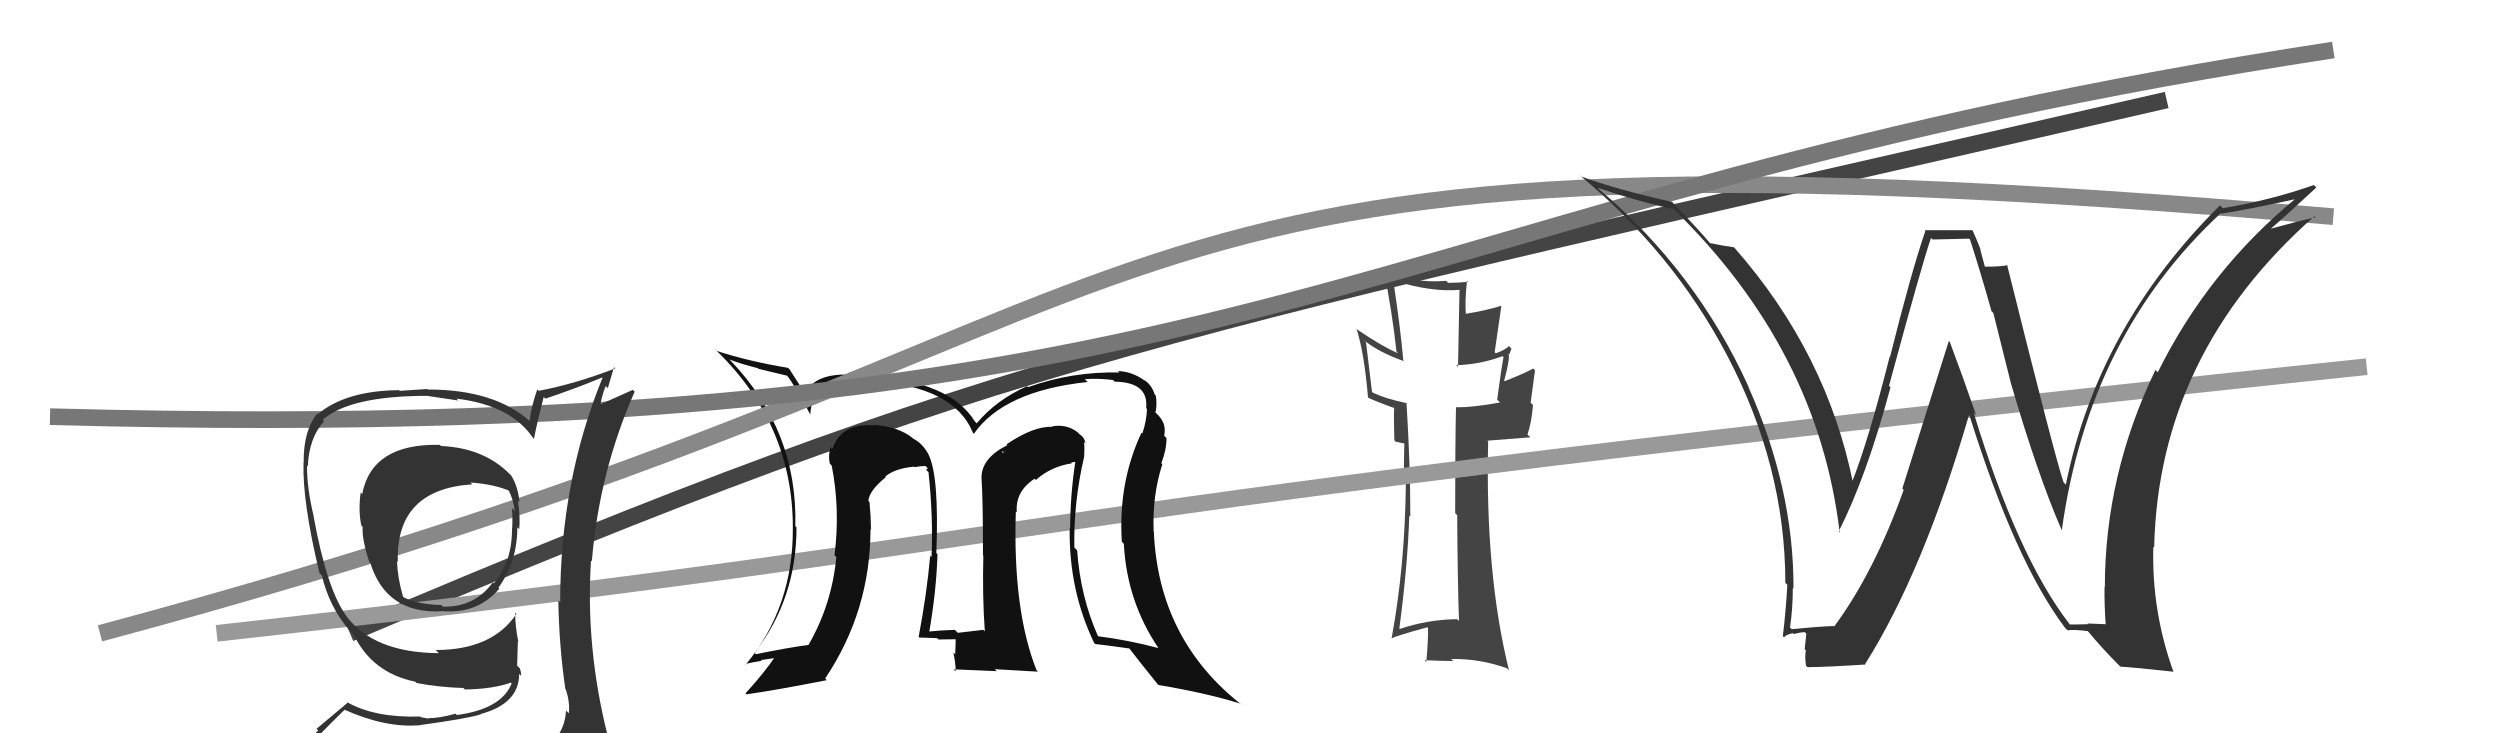
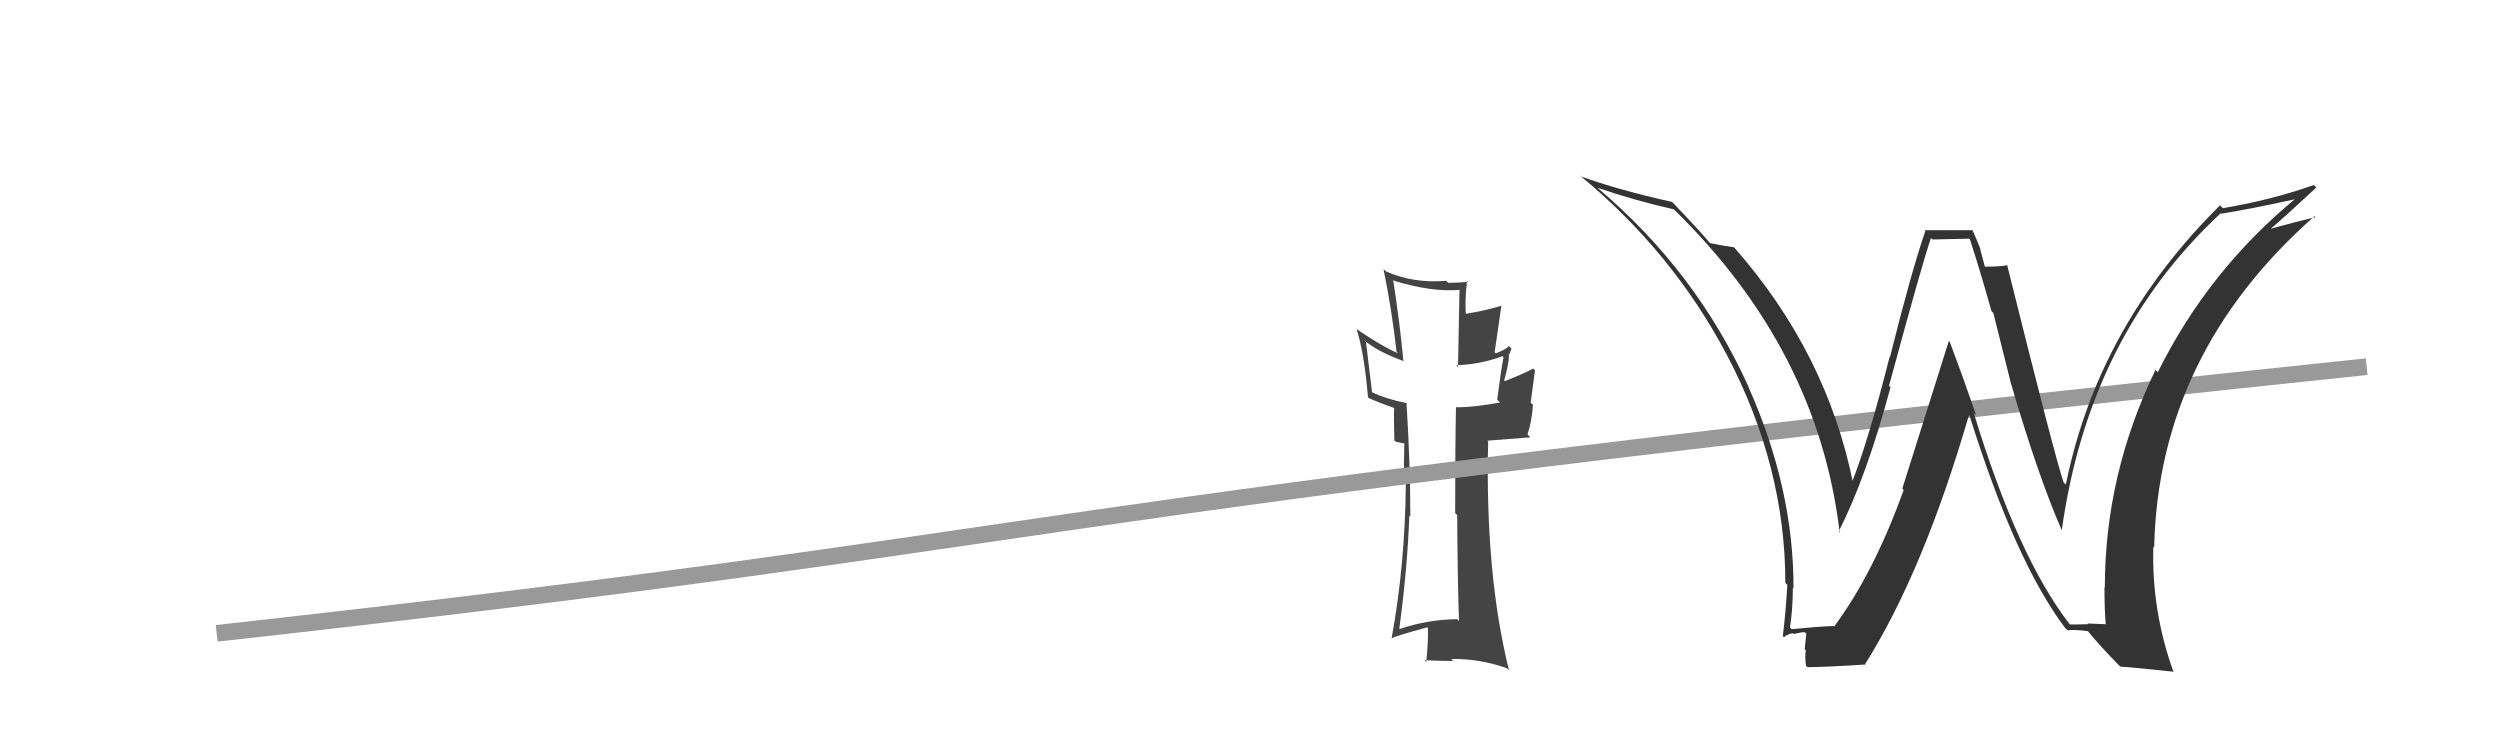
<svg xmlns="http://www.w3.org/2000/svg" width="150" height="44" viewBox="0,0,150,44">
-   <path d="M21 38 C61 21,69 20,130 6" stroke="#444" fill="none" />
  <path fill="#444" d="M87.49 37.21L87.56 37.28L87.43 37.15Q85.66 37.17 83.98 37.74L83.99 37.74L83.96 37.71Q84.45 34.05 84.56 30.93L84.66 31.04L84.62 30.99Q84.62 27.83 84.39 24.18L84.49 24.28L84.41 24.19Q83.10 23.92 82.34 23.54L82.32 23.51L81.96 20.53L81.83 20.40Q82.66 21.11 84.26 21.68L84.36 21.79L84.20 21.63Q84.01 19.53 83.59 16.79L83.72 16.92L83.65 16.85Q85.94 17.54 87.58 17.39L87.57 17.38L87.48 22.02L87.38 21.91Q88.82 21.87 90.15 21.37L90.15 21.37L90.21 21.43Q90.06 22.23 89.83 23.98L89.90 24.05L90.00 24.15Q88.42 24.44 87.40 24.44L87.40 24.44L87.36 24.40Q87.31 26.52 87.31 30.79L87.32 30.80L87.43 30.91Q87.46 35.09 87.54 37.26ZM90.52 20.75L90.56 20.80L90.53 20.76Q90.36 20.97 89.75 21.20L89.68 21.13L90.08 18.37L90.06 18.35Q89.23 18.62 87.82 18.85L87.79 18.82L87.97 19.00Q87.87 18.21 88.02 16.84L88.03 16.85L88.09 16.91Q87.46 16.97 86.89 16.97L86.85 16.93L86.77 16.85Q84.80 17.01 83.17 16.29L83.10 16.23L83.01 16.14Q83.52 18.63 83.79 21.10L83.87 21.18L83.87 21.19Q82.95 20.80 81.43 19.77L81.48 19.82L81.39 19.73Q81.85 21.14 82.08 23.84L82.03 23.79L82.09 23.86Q82.55 24.09 83.73 24.51L83.56 24.34L83.65 24.42Q83.62 25.01 83.66 26.42L83.74 26.50L84.19 26.60L84.25 26.59L84.26 26.60Q84.23 27.75 84.23 28.93L84.34 29.04L84.35 29.05Q84.30 33.94 83.50 38.28L83.46 38.24L83.51 38.30Q83.69 38.17 85.63 37.64L85.61 37.62L85.68 37.68Q85.70 38.35 85.58 39.72L85.55 39.69L85.47 39.61Q86.40 39.66 87.20 39.66L87.03 39.50L87.08 39.54Q88.76 39.51 90.40 40.09L90.46 40.14L90.54 40.22Q89.10 34.41 89.29 26.49L89.24 26.44L91.82 26.24L91.65 26.07Q91.90 25.33 91.98 24.30L91.84 24.16L92.10 22.22L91.99 22.11Q91.46 22.41 90.28 22.87L90.23 22.82L90.25 22.84Q90.60 21.55 90.52 21.21L90.64 21.32L90.57 21.26Q90.61 21.11 90.69 20.92Z" />
  <path d="M13 38 C67 32,56 31,142 22" stroke="#999" fill="none" />
-   <path fill="#111" d="M65.03 27.37L64.97 27.31L65.05 27.39Q65.08 26.93 65.05 26.51L65.20 26.67L65.13 26.60Q65.07 26.24 64.77 26.05L64.76 26.04L64.65 25.93Q64.00 25.43 63.12 25.58L63.14 25.59L63.16 25.61Q62.03 25.55 60.39 26.66L60.37 26.64L60.44 26.71Q58.89 27.48 58.89 28.66L59.00 28.77L58.89 28.66Q58.98 30.01 58.98 33.32L58.93 33.27L59.00 33.34Q58.94 35.86 59.09 37.88L59.01 37.80L59.00 37.79Q57.47 37.97 57.47 37.97L57.33 37.83L57.29 37.79Q56.37 37.82 55.64 37.90L55.66 37.92L55.74 38.00Q56.18 35.50 56.25 33.25L56.18 33.18L56.18 33.18Q56.36 28.56 55.71 27.27L55.75 27.31L55.72 27.28Q55.37 26.62 54.80 26.32L54.81 26.33L54.79 26.31Q53.97 25.61 52.41 25.49L52.40 25.47L52.45 25.53Q50.48 25.35 49.94 26.94L49.91 26.91L49.83 26.83Q49.68 27.33 49.79 27.82L49.81 27.84L49.90 27.93Q50.42 30.54 50.07 33.32L50.18 33.42L50.18 33.42Q49.91 36.28 48.50 38.71L48.41 38.62L48.49 38.70Q47.44 38.83 45.35 39.25L45.35 39.25L45.27 39.17Q47.79 35.94 47.79 31.64L47.90 31.76L47.72 31.57Q47.87 25.86 43.84 21.64L43.83 21.63L43.77 21.57Q44.52 21.86 45.47 22.09L45.51 22.13L47.26 22.55L47.13 22.41Q47.73 23.17 48.60 24.84L48.62 24.86L48.62 24.86Q48.70 22.88 51.14 22.85L51.16 22.87L51.23 22.94Q51.23 22.75 52.22 22.83L52.24 22.84L52.26 22.86Q57.24 23.16 58.38 25.98L58.44 26.03L58.43 26.03Q60.23 23.45 65.26 22.92L65.17 22.83L65.09 22.75Q65.90 22.69 66.78 22.80L66.85 22.87L66.88 22.90Q68.93 22.93 68.77 24.49L68.93 24.65L68.82 24.53Q68.80 25.24 68.54 26.01L68.51 25.98L68.49 25.96Q67.08 28.97 67.31 32.51L67.34 32.53L67.43 32.63Q67.61 36.08 69.51 38.89L69.47 38.85L69.49 38.88Q67.68 38.40 65.85 38.17L65.89 38.20L65.90 38.22Q64.82 35.80 64.63 33.02L64.48 32.87L64.46 32.85Q64.41 30.14 65.05 27.40ZM65.78 38.71L65.71 38.64L65.71 38.64Q66.44 38.72 67.77 38.91L67.86 39.00L67.74 38.88Q68.35 39.68 69.49 41.09L69.36 40.96L69.50 41.10Q72.34 41.57 74.43 42.22L74.56 42.35L74.54 42.32Q69.50 38.39 69.23 31.88L69.08 31.72L69.22 31.86Q69.13 29.76 69.74 27.85L69.74 27.86L69.68 27.79Q69.99 27.00 69.99 26.28L69.91 26.20L69.85 26.14Q70.02 25.40 69.41 24.83L69.27 24.68L69.33 24.71L69.34 24.72Q69.43 24.23 69.35 23.74L69.25 23.64L69.29 23.68Q69.09 23.06 68.63 22.79L68.62 22.78L68.67 22.83Q67.95 22.30 67.08 22.26L67.23 22.42L67.16 22.35Q64.35 22.28 61.68 23.23L61.65 23.19L61.63 23.17Q59.78 23.99 58.60 25.40L58.45 25.24L58.48 25.27Q57.01 22.89 52.17 22.55L52.16 22.53L52.04 22.41Q51.34 22.36 50.92 22.36L51.05 22.49L51.03 22.48Q48.88 22.38 48.28 23.64L48.44 23.80L48.42 23.78Q48.06 23.24 47.38 22.17L47.46 22.25L47.28 22.07Q44.96 21.69 42.98 21.05L42.94 21.01L42.82 20.88Q47.57 25.37 47.57 31.65L47.47 31.55L47.57 31.65Q47.61 36.41 44.75 39.87L44.71 39.83L44.72 39.84Q45.21 39.72 45.70 39.65L45.66 39.60L46.66 39.46L46.55 39.34Q45.84 40.39 44.73 41.60L44.78 41.65L44.79 41.66Q46.49 41.42 49.61 40.81L49.51 40.71L49.51 40.71Q52.23 36.65 52.23 31.74L52.33 31.84L52.26 31.78Q52.25 30.96 52.17 30.12L52.24 30.19L52.10 30.05Q52.16 29.43 53.15 28.63L52.99 28.46L53.16 28.68L53.10 28.61Q53.66 28.11 54.84 28.00L54.84 27.99L54.88 28.03Q55.22 27.96 55.53 27.96L55.67 28.10L55.57 28.19L55.71 28.33Q56.00 31.06 55.89 33.42L55.72 33.26L55.81 33.35Q55.62 35.55 55.12 38.21L55.11 38.20L55.16 38.25Q56.23 38.29 56.23 38.29L56.25 38.31L56.31 38.37Q57.74 38.35 57.39 38.35L57.38 38.34L57.34 38.30Q57.34 38.80 57.31 39.26L57.31 39.26L57.20 39.15Q57.34 39.78 57.34 40.28L57.22 40.16L59.81 40.27L59.68 40.15Q61.02 40.23 62.27 40.30L62.27 40.29L62.20 40.23Q60.76 36.62 60.95 30.68L60.82 30.55L61.01 30.74Q60.90 29.49 62.08 28.72L62.11 28.76L62.15 28.80Q63.06 27.99 64.31 27.80L64.27 27.75L64.53 27.71L64.52 27.70Q64.21 29.75 64.21 31.73L64.12 31.64L64.18 31.71Q64.13 35.42 65.65 38.58ZM60.22 27.13L60.37 27.05L60.16 27.18L60.13 27.04Z" />
-   <path d="M6 38 C77 19,59 6,140 13" stroke="#888" fill="none" />
-   <path d="M3 25 C77 27,81 12,140 3" stroke="#777" fill="none" />
-   <path fill="#333" d="M26.49 26.79L26.42 26.72L26.39 26.69Q22.31 26.60 21.73 29.65L21.72 29.64L21.64 29.55Q21.49 30.66 21.68 31.53L21.64 31.49L21.76 31.61Q21.70 32.32 22.16 33.73L22.18 33.74L22.22 33.78Q23.17 36.83 26.48 36.68L26.47 36.66L26.46 36.66Q28.63 36.88 29.96 35.32L29.90 35.26L29.90 35.27Q31.04 33.70 31.04 31.64L31.13 31.73L31.15 31.75Q31.23 31.12 31.08 30.05L31.18 30.14L31.17 30.14Q31.09 29.22 30.68 28.54L30.59 28.45L30.62 28.48Q29.05 26.87 26.46 26.76ZM31.31 45.24L31.22 45.15L31.26 45.19Q29.46 45.79 21.39 46.17L21.41 46.19L21.43 46.20Q19.61 46.14 17.97 45.30L17.99 45.31L18.01 45.34Q18.84 44.38 20.67 42.59L20.81 42.73L20.64 42.57Q23.15 43.70 25.24 43.51L25.30 43.57L25.23 43.50Q28.02 43.12 28.85 42.86L28.87 42.87L28.84 42.84Q31.15 42.22 31.15 40.43L31.14 40.42L31.27 40.55Q31.27 40.32 31.19 40.10L31.03 39.94L31.07 38.49L31.10 38.52Q30.91 37.56 30.91 36.76L31.04 36.90L30.98 36.84Q29.53 39.00 26.14 39.00L26.30 39.16L26.32 39.19Q22.41 39.16 20.77 36.95L20.70 36.87L20.79 36.97Q19.61 35.37 18.81 30.95L18.88 31.02L18.82 30.96Q18.42 29.34 18.42 27.93L18.59 28.10L18.47 27.98Q18.54 26.26 19.45 25.27L19.36 25.18L19.37 25.18Q21.01 23.75 25.66 23.75L25.67 23.76L27.50 24.03L27.39 23.92Q30.64 24.31 31.97 26.26L32.05 26.34L32.04 26.32Q32.20 25.46 32.62 23.82L32.59 23.79L32.72 23.92Q34.38 23.37 36.13 22.65L36.18 22.70L36.15 22.67Q33.61 28.88 33.61 36.12L33.51 36.02L33.50 36.01Q33.54 38.71 33.92 41.34L33.88 41.30L33.95 41.37Q34.20 42.12 34.13 42.80L34.10 42.77L33.96 42.63Q33.88 44.12 32.66 44.88L32.56 44.77L32.63 44.85Q32.13 45.11 31.29 45.22ZM34.34 48.23L34.29 48.18L34.24 48.13Q35.73 48.21 36.49 47.26L36.52 47.29L36.50 47.27Q36.87 46.35 36.76 45.62L36.77 45.63L36.69 45.56Q36.56 44.89 36.37 44.13L36.45 44.21L36.49 44.26Q35.12 38.89 35.46 33.63L35.54 33.71L35.51 33.68Q35.95 28.33 38.08 23.50L37.97 23.39L35.87 24.33L35.99 24.45Q36.11 23.73 36.34 23.16L36.47 23.29L36.84 22.03L36.92 22.10Q34.53 23.03 32.32 23.45L32.35 23.48L32.24 23.36Q31.92 24.23 31.77 25.25L31.88 25.37L31.82 25.30Q29.70 23.37 25.66 23.37L25.63 23.34L23.99 23.45L23.94 23.41Q20.74 23.44 19.07 24.85L19.10 24.88L19.03 24.81Q18.19 25.87 18.22 27.78L18.16 27.71L18.21 27.76Q18.14 30.12 19.17 34.39L19.25 34.47L19.31 34.53Q19.76 36.43 20.98 37.84L20.98 37.84L21.15 38.00L21.30 38.16L21.23 38.09Q22.33 40.37 24.91 40.90L24.93 40.91L24.99 40.98Q26.36 41.24 27.81 41.28L27.78 41.26L27.90 41.37Q29.58 41.34 30.65 40.96L30.65 40.96L30.70 41.01Q30.07 42.55 27.41 42.90L27.35 42.84L27.33 42.82Q26.38 43.09 25.70 43.09L25.73 43.12L25.25 43.03L25.22 42.99Q22.49 43.08 20.81 42.12L20.85 42.17L18.99 43.73L19.09 43.83Q18.23 44.64 17.39 45.59L17.41 45.61L17.39 45.60Q18.38 46.13 19.37 46.32L19.44 46.38L18.58 47.28L18.53 47.23Q21.27 48.33 26.90 48.33L26.77 48.20L27.15 48.35L27.13 48.33Q30.71 48.30 34.29 48.18ZM28.35 29.07L28.33 29.05L28.23 28.95Q29.71 29.06 30.63 29.48L30.59 29.44L30.47 29.32Q30.81 29.96 30.88 30.65L30.73 30.49L30.70 30.47Q30.77 30.81 30.73 31.72L30.83 31.82L30.72 31.70Q30.74 33.70 29.63 35.00L29.69 35.06L29.57 34.94Q28.48 36.44 26.58 36.40L26.51 36.33L26.48 36.30Q25.08 36.27 24.24 35.85L24.31 35.92L24.18 35.79Q23.86 34.70 23.82 33.68L23.74 33.60L23.87 33.72Q23.73 29.36 28.34 29.06Z" />
  <path fill="#333" d="M124.14 37.41L124.06 37.33L124.17 37.44Q121.05 33.40 118.42 24.76L118.42 24.76L118.57 24.91Q117.79 22.65 116.99 20.52L116.93 20.46L114.14 29.31L114.22 29.40Q112.44 34.36 110.05 37.59L110.04 37.59L110.02 37.56Q109.13 37.59 107.50 37.75L107.40 37.64L107.40 37.65Q107.57 36.52 107.57 35.27L107.66 35.36L107.61 35.31Q107.63 29.31 104.89 23.18L104.91 23.21L104.91 23.20Q101.79 16.31 95.92 11.33L95.86 11.26L95.87 11.27Q98.07 12.03 100.43 12.56L100.29 12.42L100.40 12.53Q109.08 20.98 110.38 31.95L110.35 31.92L110.32 31.89Q111.99 28.61 113.43 23.24L113.38 23.19L113.34 23.15Q115.36 15.69 115.86 14.28L115.95 14.37L118.14 14.32L118.20 14.37Q118.84 16.35 119.49 18.67L119.60 18.78L120.67 23.06L120.67 23.05Q122.28 28.54 123.69 31.78L123.65 31.74L123.71 31.80Q125.33 20.14 133.25 12.79L133.30 12.84L133.28 12.82Q134.89 12.57 137.86 11.92L137.83 11.89L137.80 11.86Q132.51 16.20 129.47 22.33L129.49 22.36L129.33 22.19Q126.29 28.48 126.29 35.25L126.23 35.19L126.27 35.24Q126.26 36.33 126.34 37.47L126.31 37.45L125.25 37.41L125.29 37.45Q124.78 37.47 124.20 37.47ZM130.41 40.33L130.40 40.32L130.42 40.34Q129.09 36.68 129.20 32.80L129.31 32.91L129.25 32.85Q129.51 21.23 138.87 12.97L139.00 13.10L138.93 13.03Q137.97 13.25 136.03 13.78L136.11 13.86L136.10 13.85Q137.07 13.03 138.98 11.25L138.83 11.10L138.83 11.10Q136.30 12.00 133.37 12.49L133.26 12.38L133.20 12.32Q125.86 19.60 123.95 29.08L123.80 28.92L123.81 28.93Q123.27 27.33 120.42 15.87L120.46 15.91L120.45 15.91Q120.05 16.00 119.10 16.00L119.09 15.99L118.81 14.95L118.84 14.98Q118.57 14.29 118.34 13.79L118.36 13.81L115.47 13.81L115.52 13.86Q114.68 16.30 113.40 21.42L113.49 21.50L113.38 21.40Q112.09 26.50 111.10 28.98L111.24 29.11L111.20 29.07Q109.63 21.19 104.07 14.87L104.12 14.92L104.05 14.84Q103.57 14.78 102.62 14.59L102.69 14.66L102.57 14.55Q101.93 13.79 100.37 12.16L100.27 12.06L100.34 12.12Q96.99 11.37 94.82 10.57L94.81 10.56L94.76 10.50Q100.35 15.10 103.62 21.31L103.64 21.32L103.61 21.29Q107.12 27.97 107.12 34.97L107.12 34.97L107.24 35.09Q107.16 36.58 106.97 38.17L106.90 38.10L107.05 38.25Q107.11 38.09 107.57 37.99L107.74 38.16L107.62 38.04Q108.06 37.93 108.29 37.93L108.38 38.02L108.28 38.95L108.35 39.02Q108.28 39.41 108.36 39.94L108.47 40.05L108.45 40.03Q109.66 40.02 111.94 39.87L111.83 39.76L111.91 39.84Q115.40 34.30 118.14 24.90L118.15 24.91L118.17 24.93Q120.91 33.68 123.88 37.64L123.94 37.71L124.06 37.82Q124.45 37.76 125.29 37.87L125.24 37.83L125.23 37.82Q126.07 38.84 127.13 39.91L127.18 39.96L127.23 40.00Q127.99 40.04 130.38 40.30Z" />
</svg>